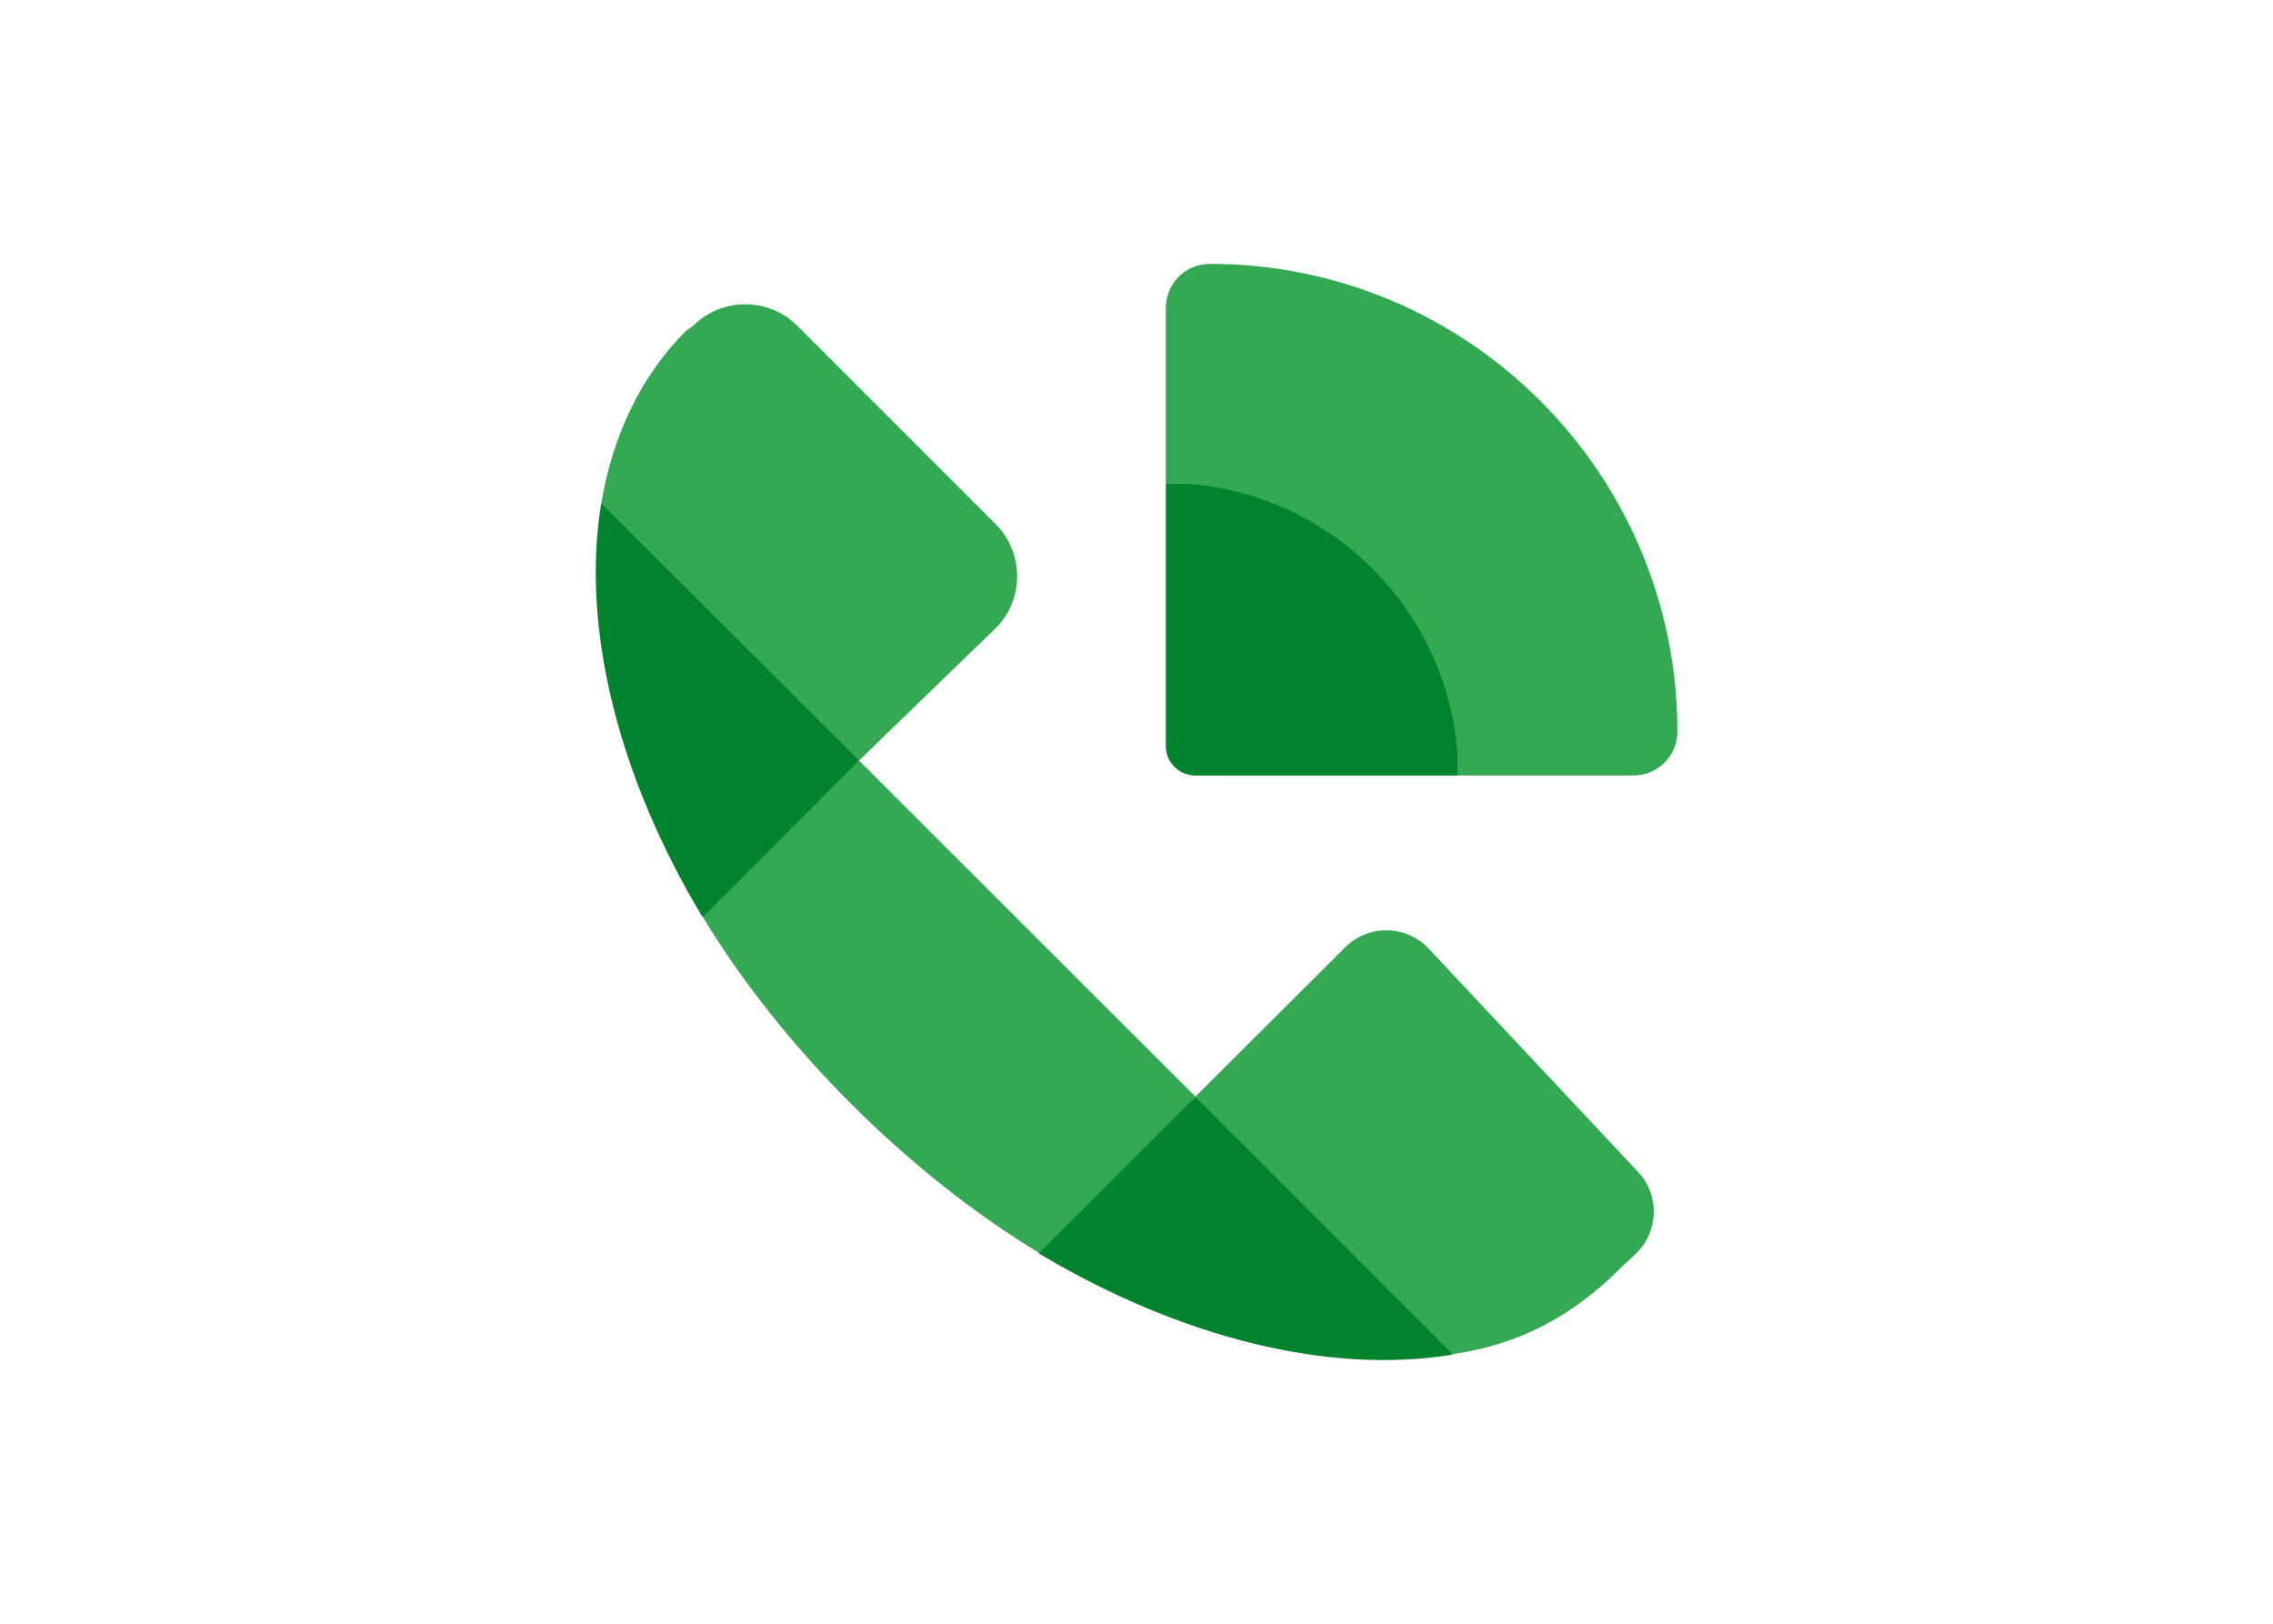
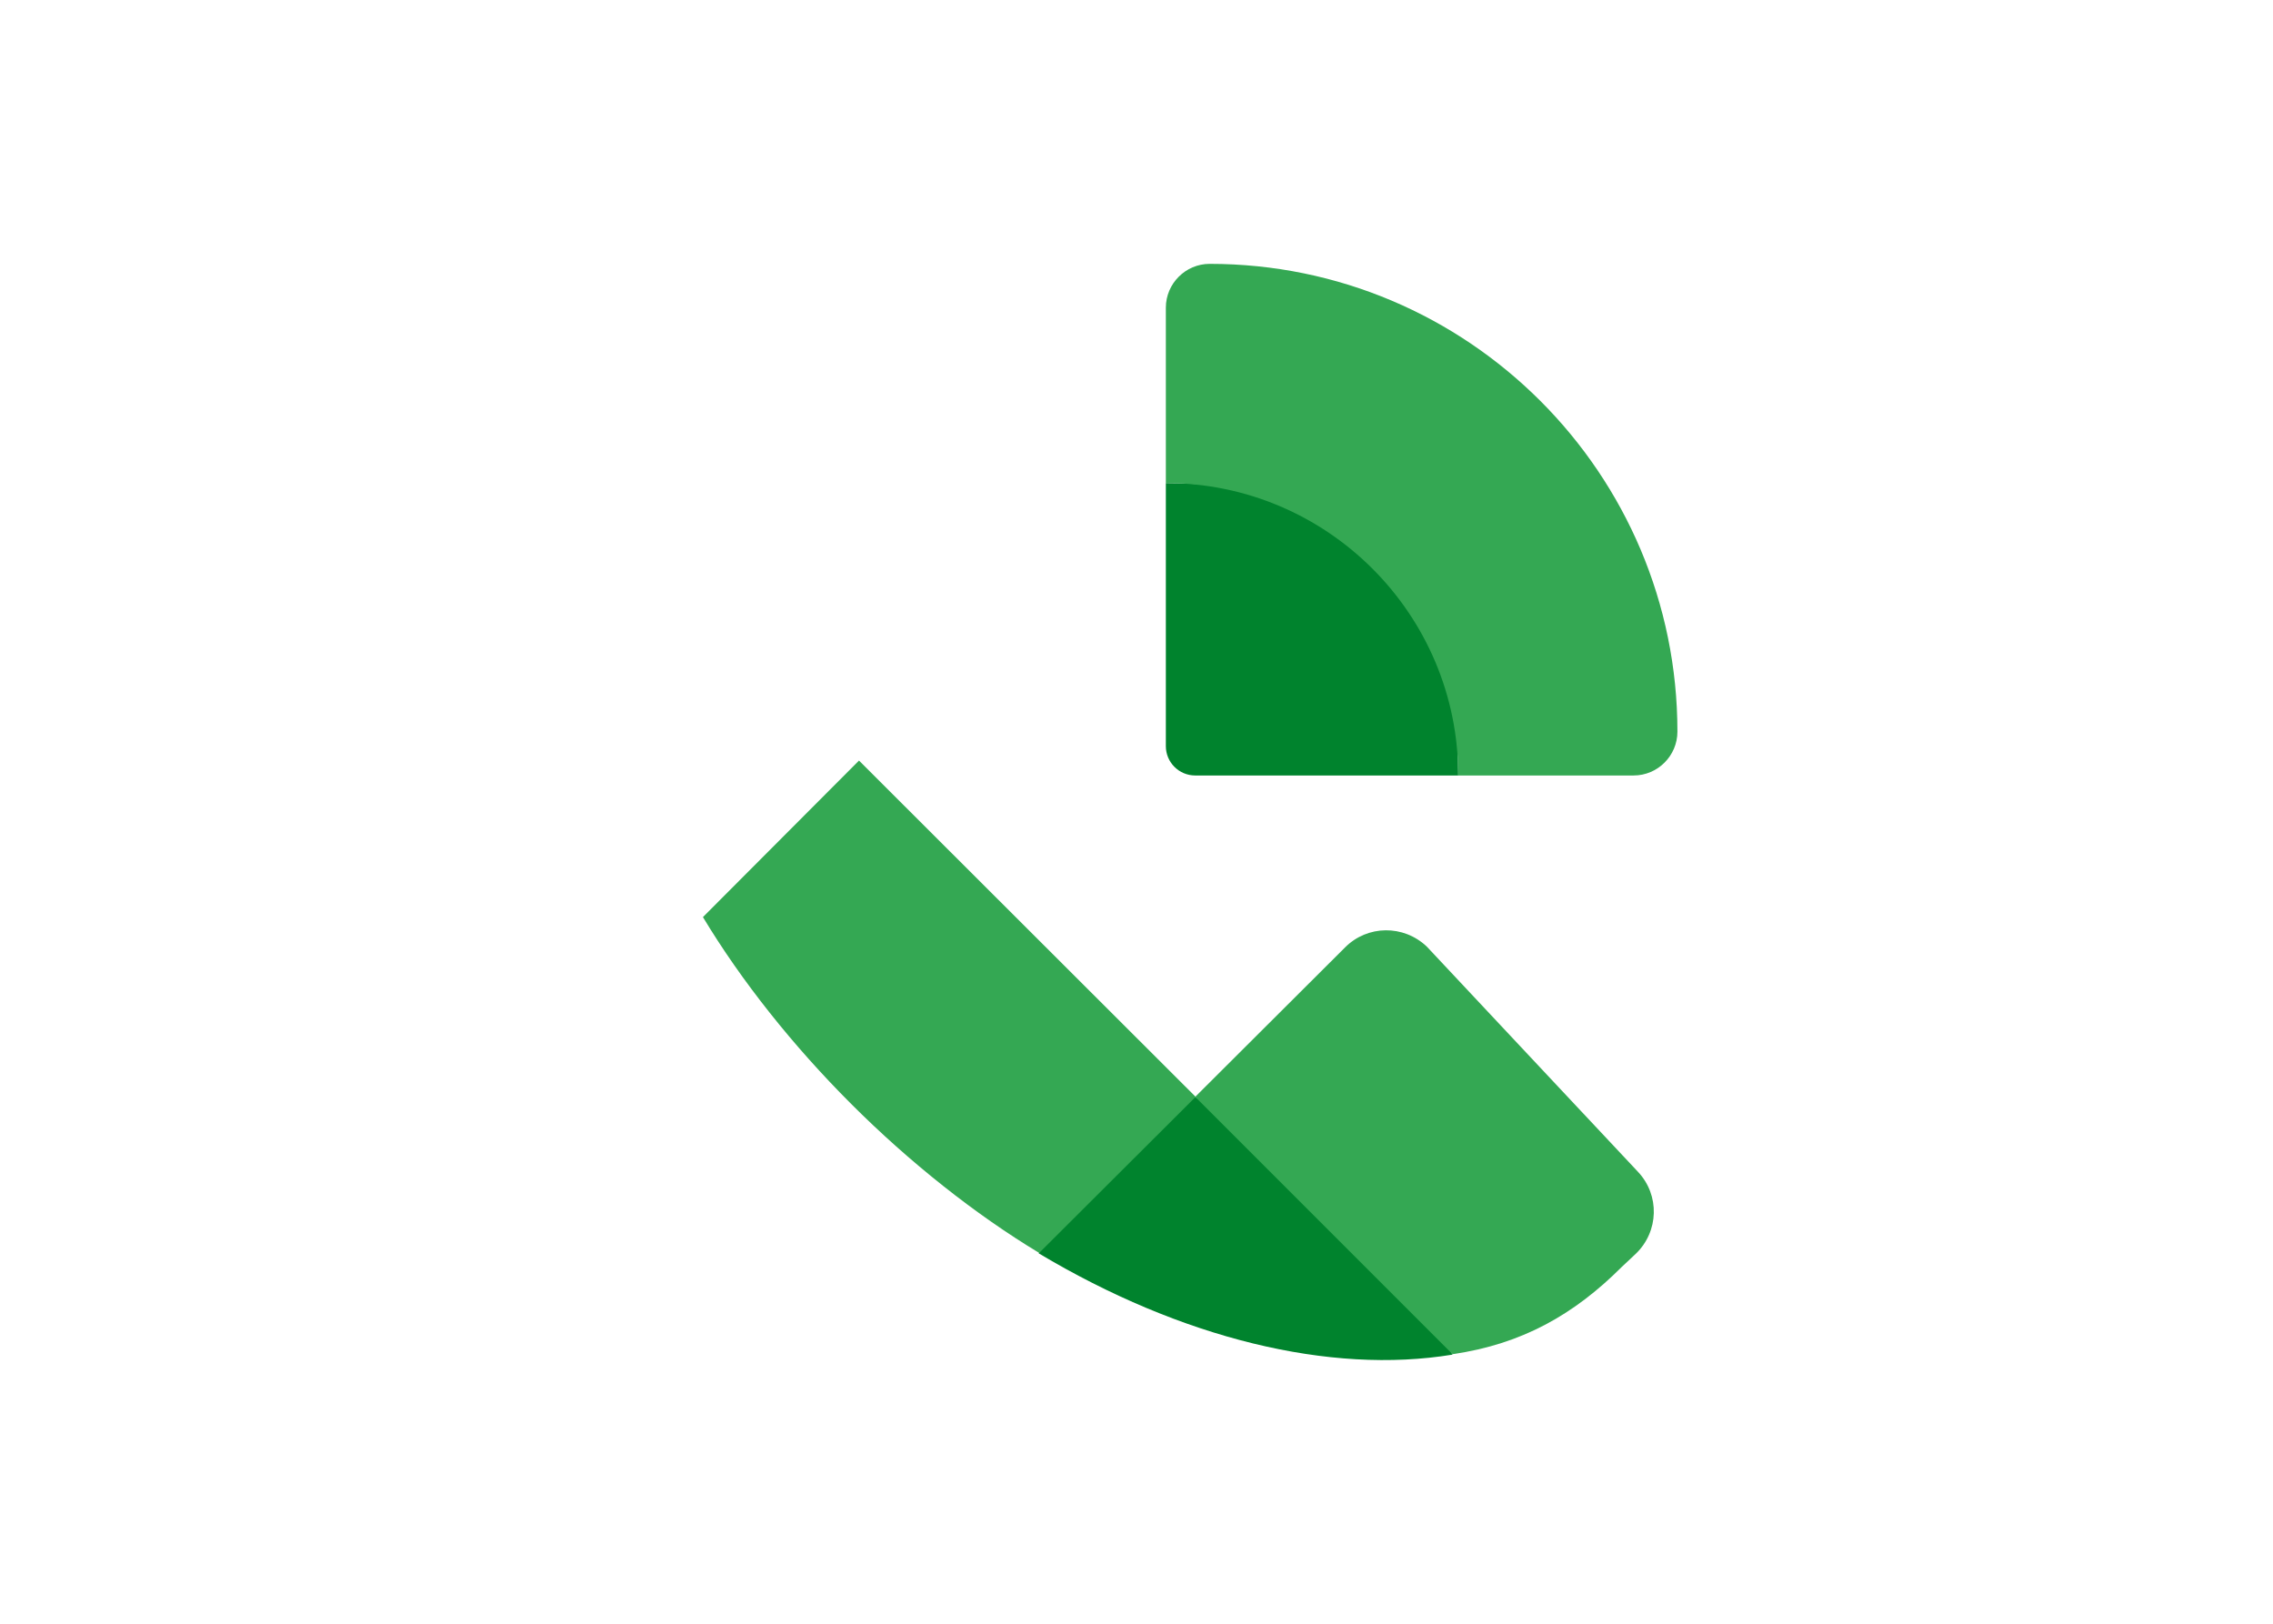
<svg xmlns="http://www.w3.org/2000/svg" clip-rule="evenodd" fill-rule="evenodd" stroke-linejoin="round" stroke-miterlimit="1.414" viewBox="0 0 560 400">
  <g fill-rule="nonzero" transform="matrix(1.08 0 0 1.08 146.83 65)">
    <g fill="#00832d">
      <path d="m130 50v60c0 3.7 3 6.7 6.7 6.7h60c0-18.4-4.1-38.4-16.2-50.5s-32.1-16.2-50.5-16.2z" />
      <path d="m195.4 248.8c-28 4.6-61.9-3.7-94.4-23.1l10.9-24.3 24.7-11.4 38.7 22.1z" />
-       <path d="m1.2 54.6c-4.6 28 3.6 61.9 23.1 94.4l25-11.7 10.7-24-21-34.3z" />
    </g>
    <g fill="#34a853">
      <path d="m140 0c-5.5 0-10 4.5-10 10v40c36.8 0 66.7 29.9 66.7 66.7h40c5.5 0 10-4.5 10-10 0-58.9-47.8-106.7-106.7-106.7z" />
      <path d="m237.2 225.8c5.3-5.1 5.5-13.4.5-18.7l-48.2-51.4c-5.3-5-13.5-4.9-18.6.2l-34.2 34.1 58.7 58.7c15.9-2.3 27.8-9.1 38.6-19.9z" />
      <path d="m24.4 149c8.8 14.6 20.5 29.3 33.8 42.6s28.3 25.2 42.9 34l35.7-35.6-76.8-76.7" />
-       <path d="m85.7 88.4 5.5-5.3c6.5-6.5 6.5-17.2 0-23.7l-45.3-45.3c-6.5-6.5-17.2-6.5-23.7 0l-1.6 1.1c-10.5 10.5-16.8 24.1-19.4 39.4l58.8 58.7z" />
    </g>
  </g>
</svg>